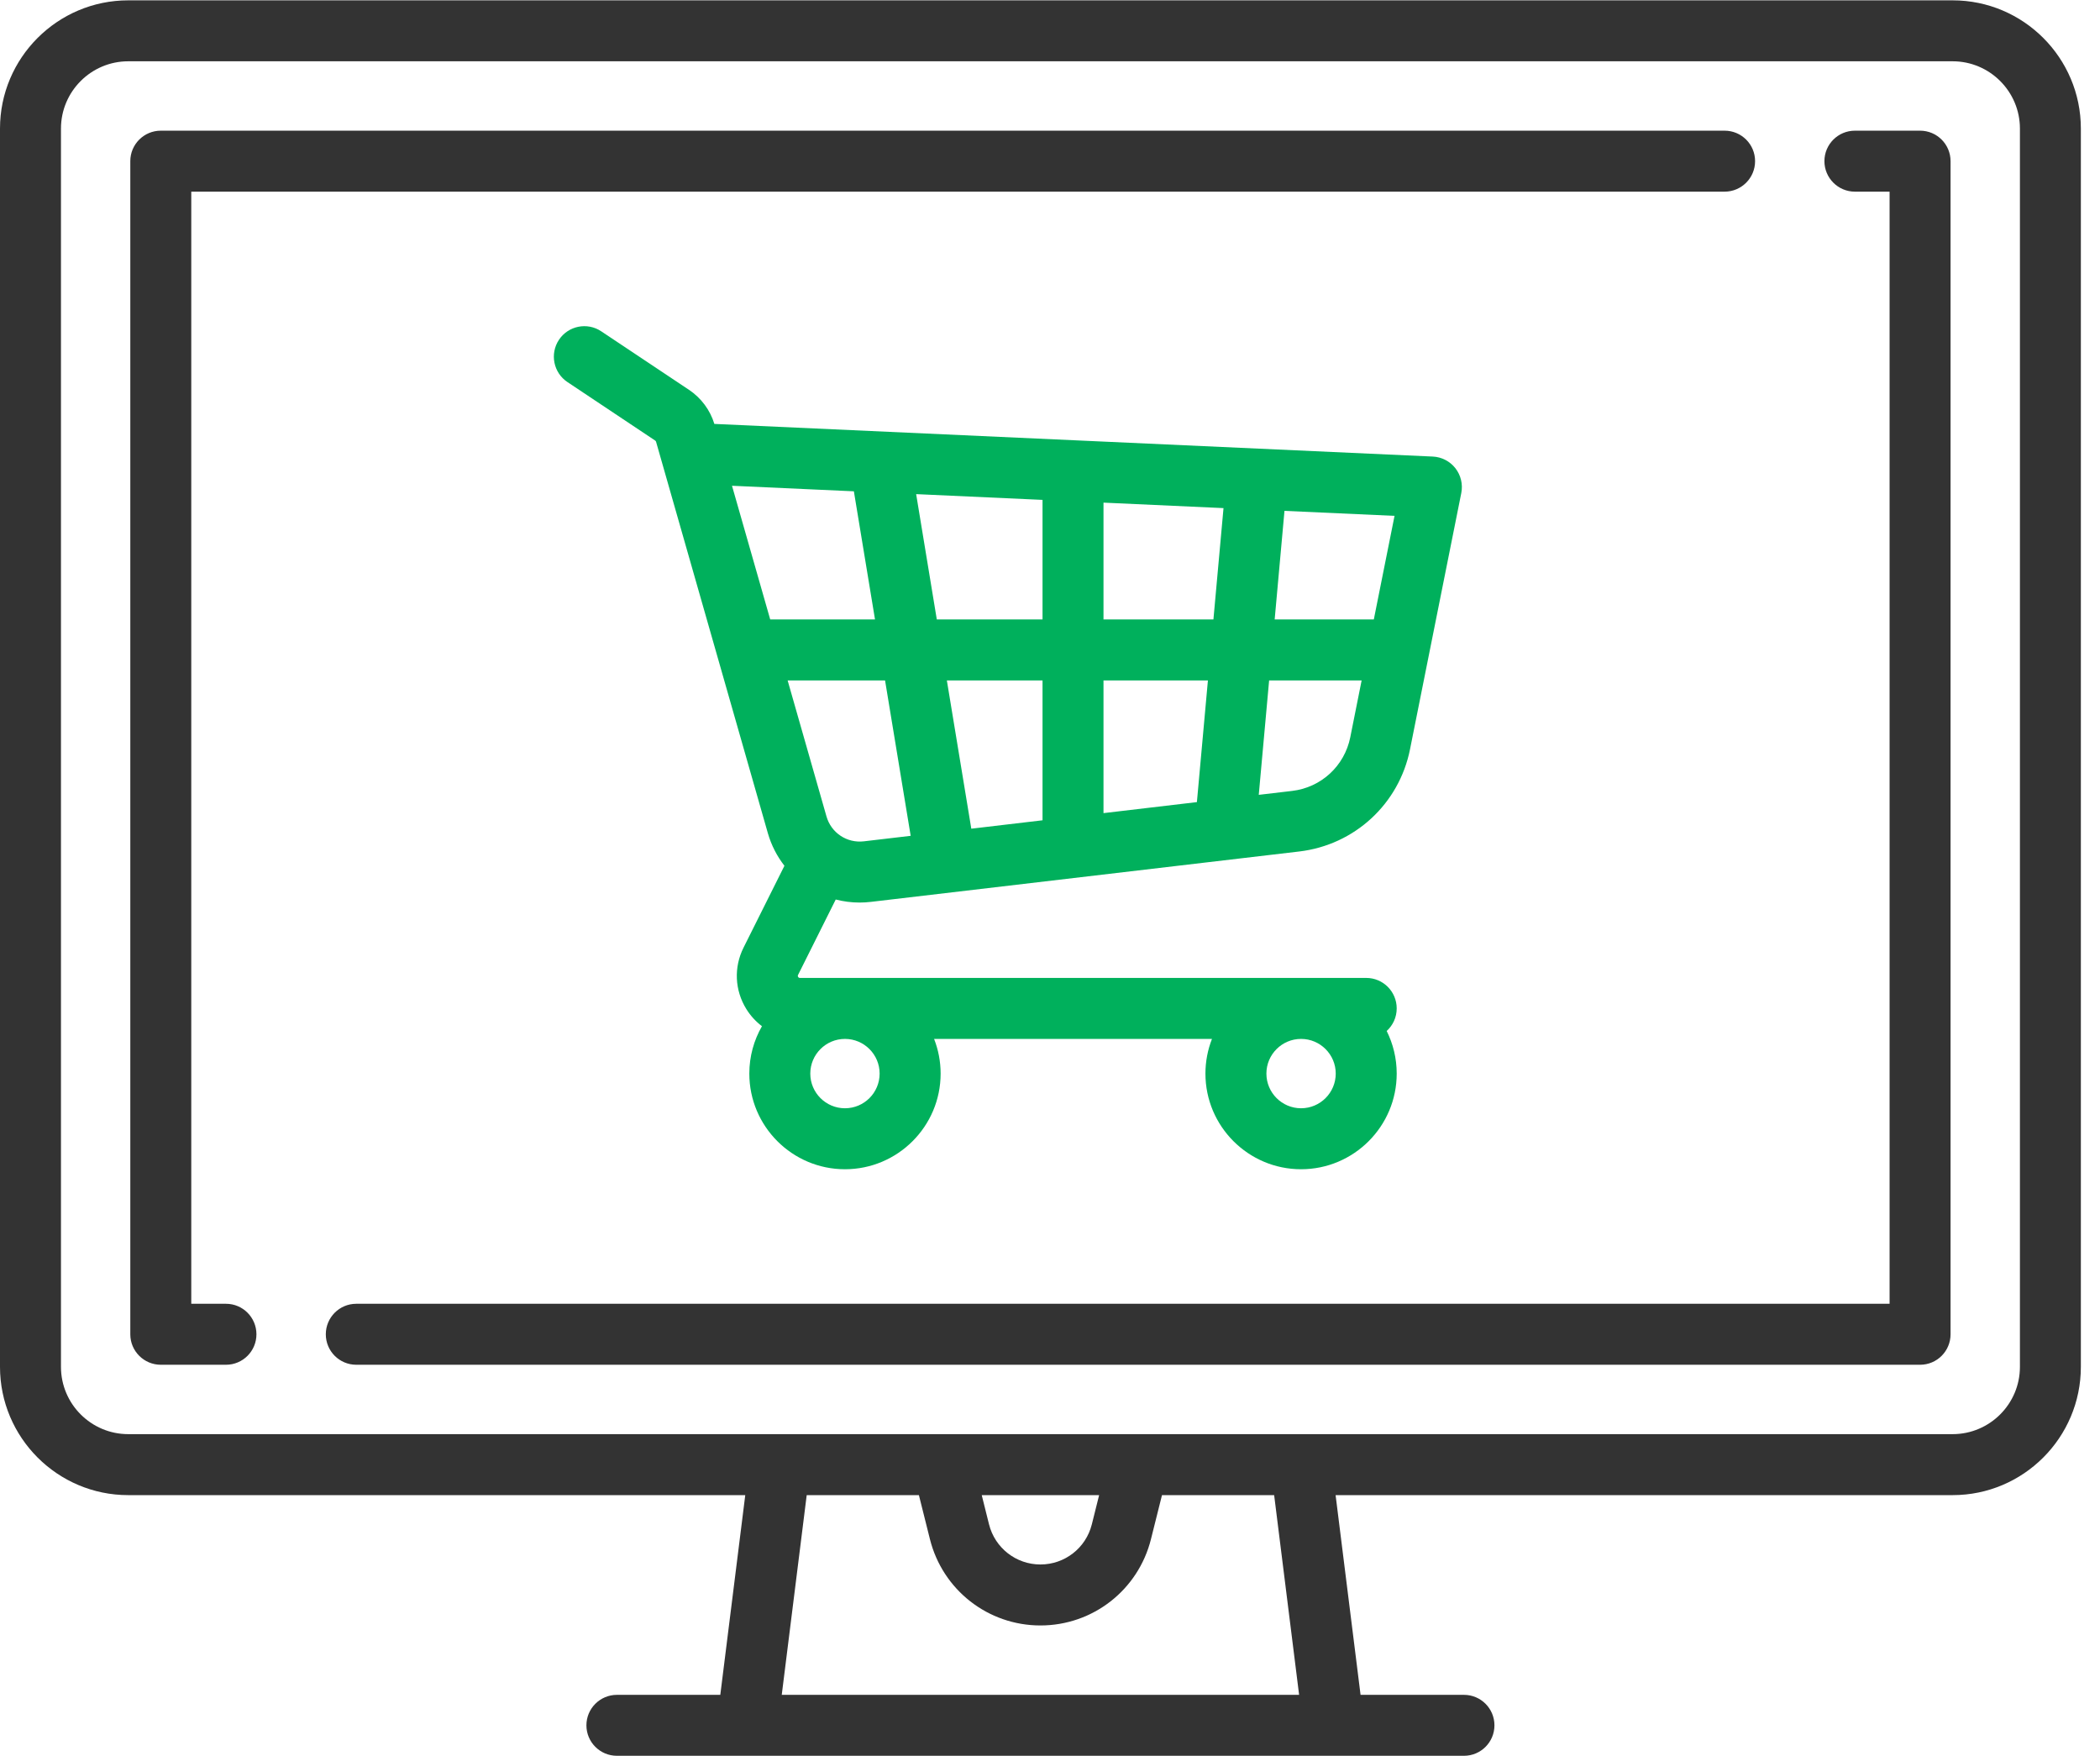
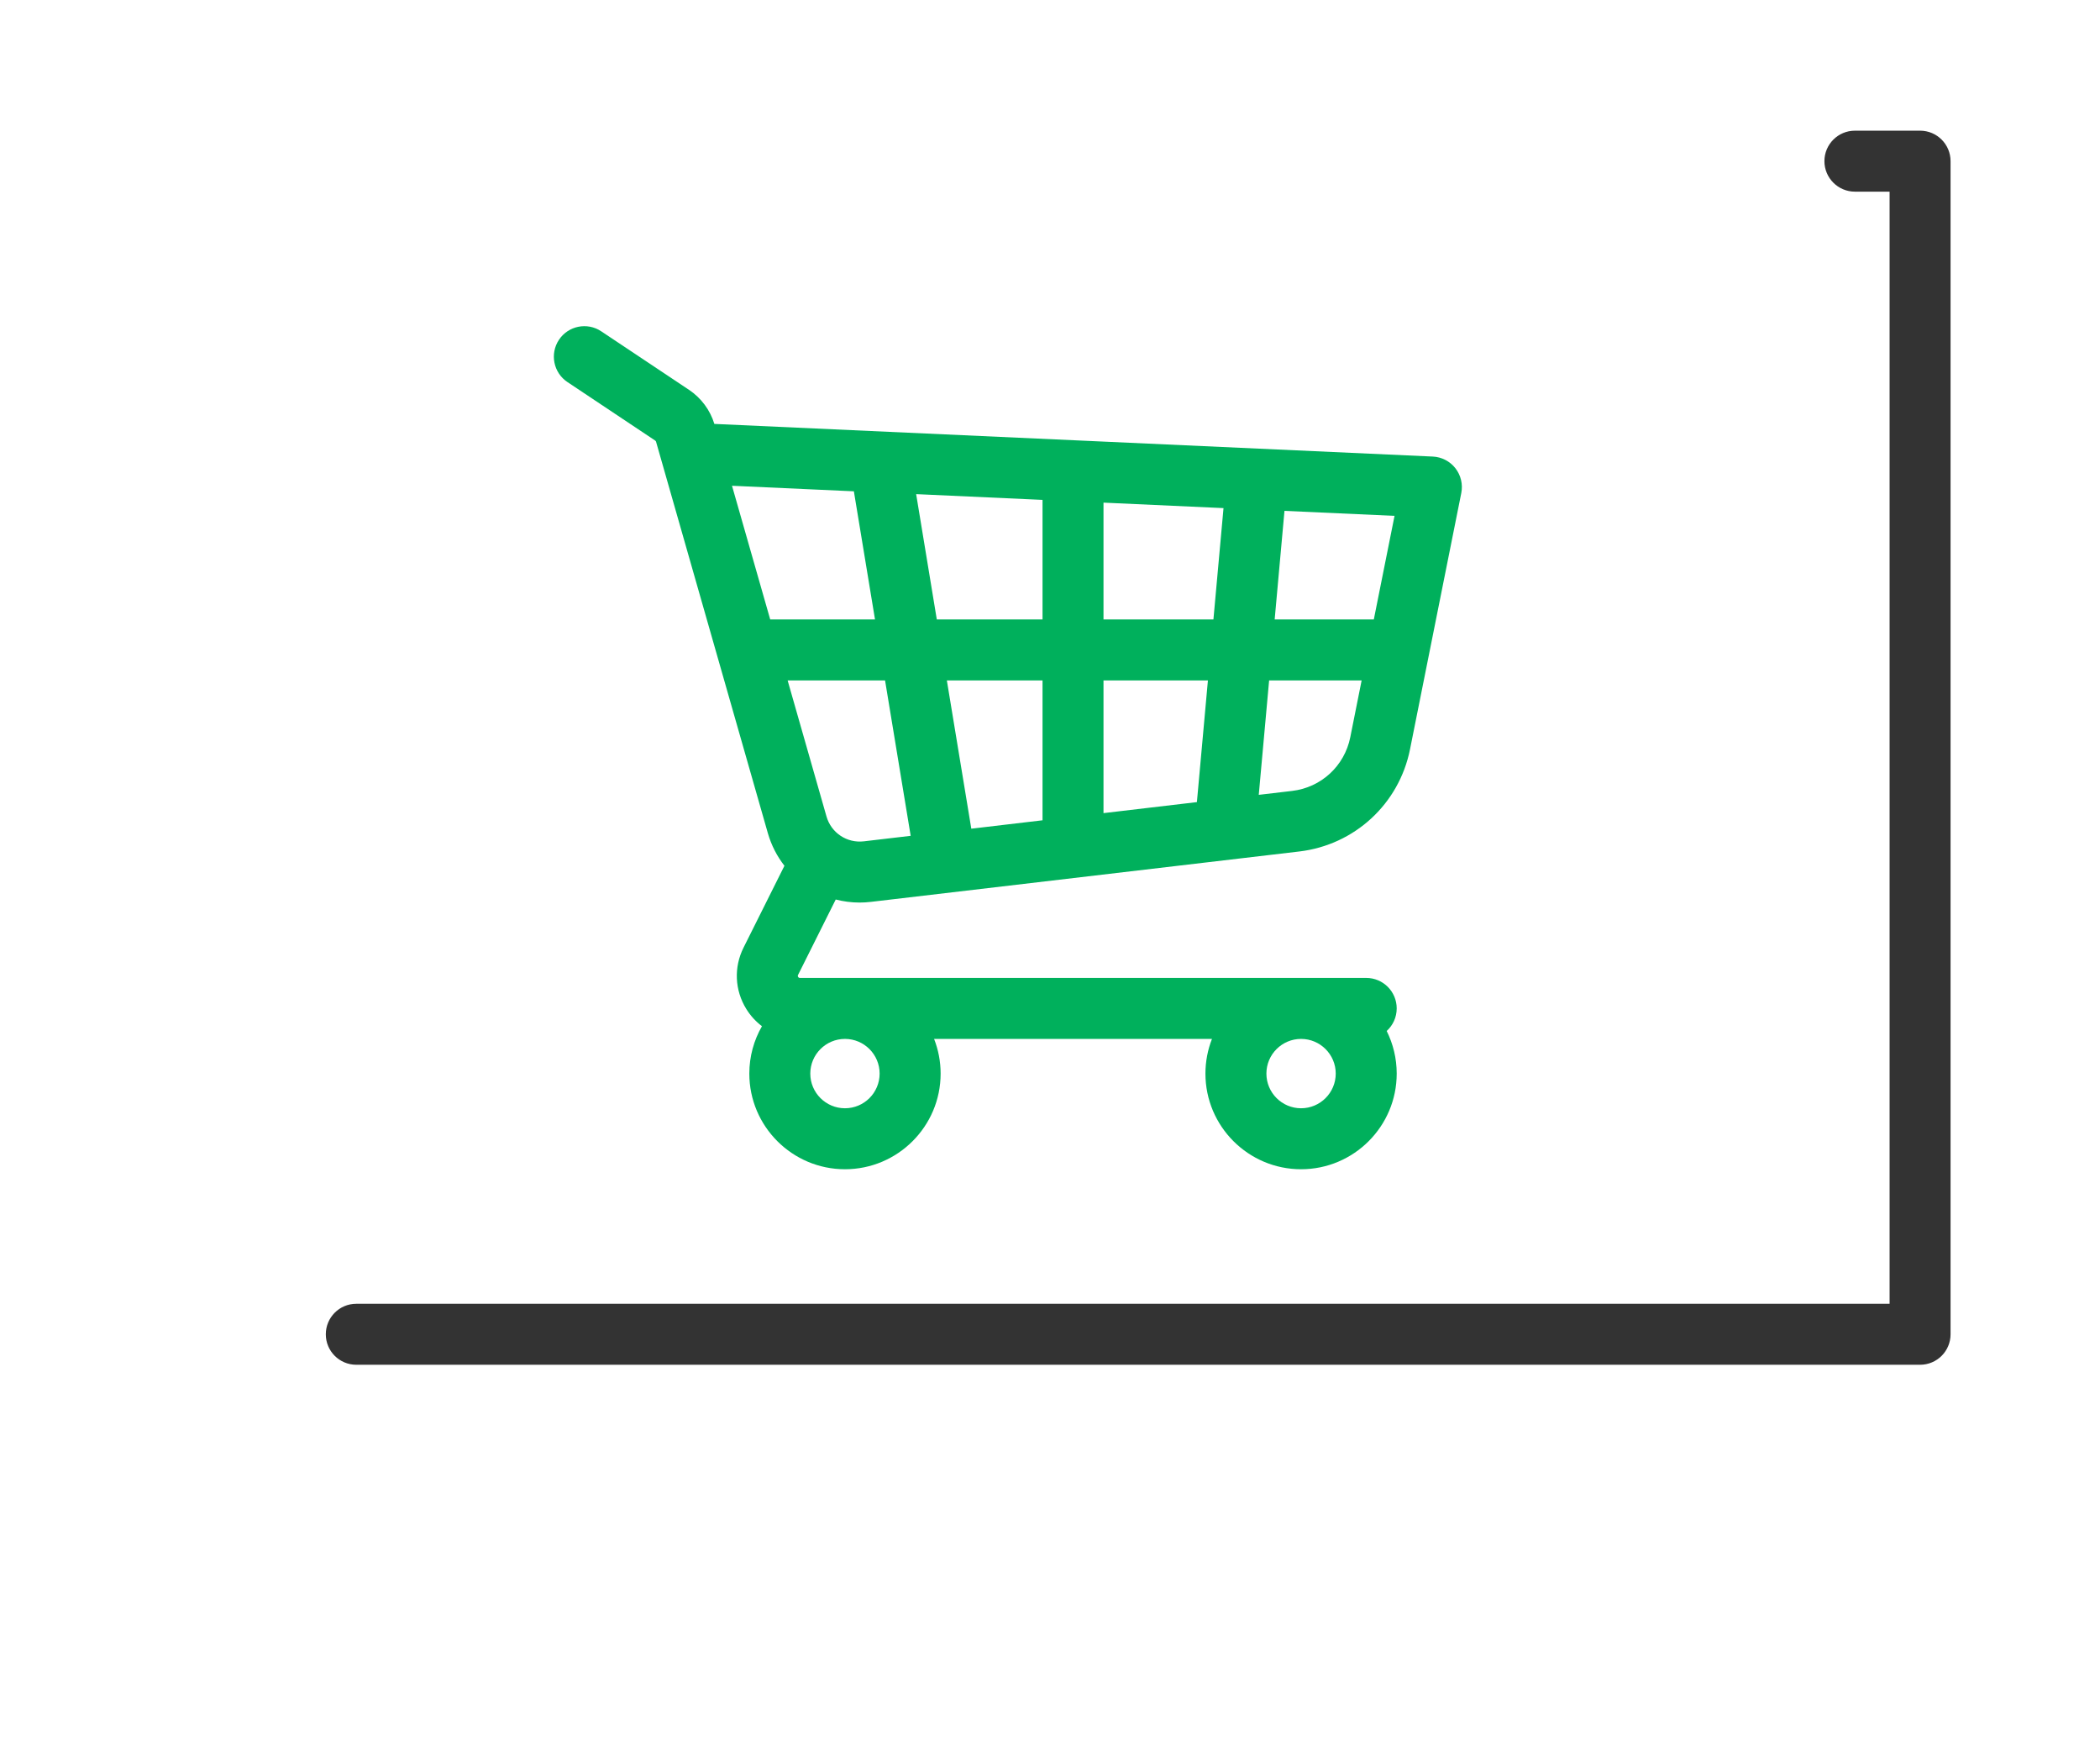
<svg xmlns="http://www.w3.org/2000/svg" width="61px" height="51px" viewBox="0 0 61 51" version="1.1">
  <title>online-shop (6)</title>
  <desc>Created with Sketch.</desc>
  <g id="Page-1" stroke="none" stroke-width="1" fill="none" fill-rule="evenodd">
    <g id="Service" transform="translate(-526, -522)" fill-rule="nonzero">
      <g id="5" transform="translate(486, 522)">
        <g id="online-shop-(6)" transform="translate(40, 0)">
-           <path d="M56.72,0.01 L3.725,0.01 C1.671,0.01 0,1.68 0,3.734 L0,39.695 C0,41.749 1.671,43.42 3.725,43.42 L21.648,43.42 L20.923,49.22 L17.92,49.22 C17.431,49.22 17.034,49.616 17.034,50.105 C17.034,50.594 17.431,50.99 17.92,50.99 L42.525,50.99 C43.014,50.99 43.41,50.594 43.41,50.105 C43.41,49.616 43.014,49.22 42.525,49.22 L39.521,49.22 L38.796,43.42 L56.72,43.42 C58.774,43.42 60.444,41.749 60.444,39.695 L60.444,3.734 C60.444,1.68 58.774,0.01 56.72,0.01 Z M22.708,49.22 L23.433,43.42 L26.692,43.42 L27.012,44.698 C27.381,46.174 28.701,47.205 30.222,47.205 C31.744,47.205 33.064,46.174 33.433,44.698 L33.753,43.42 L37.011,43.42 L37.736,49.22 L22.708,49.22 Z M28.517,43.42 L31.927,43.42 L31.715,44.269 C31.543,44.955 30.93,45.434 30.222,45.434 C29.515,45.434 28.901,44.955 28.729,44.269 L28.517,43.42 Z M58.674,39.695 L58.674,39.695 C58.674,40.772 57.797,41.649 56.72,41.649 L3.725,41.649 C2.647,41.649 1.771,40.772 1.771,39.695 L1.771,3.734 C1.771,2.657 2.647,1.78 3.725,1.78 L56.72,1.78 C57.797,1.78 58.674,2.657 58.674,3.734 L58.674,39.695 Z" id="Shape" fill="#333333" />
-           <path d="M50.095,3.795 L4.671,3.795 C4.182,3.795 3.785,4.191 3.785,4.68 L3.785,38.749 C3.785,39.238 4.182,39.634 4.671,39.634 L6.564,39.634 C7.053,39.634 7.449,39.238 7.449,38.749 C7.449,38.26 7.053,37.863 6.564,37.863 L5.556,37.863 L5.556,5.566 L50.095,5.566 C50.585,5.566 50.981,5.169 50.981,4.68 C50.981,4.191 50.585,3.795 50.095,3.795 Z" id="Path" fill="#333333" />
          <path d="M55.774,3.795 L53.881,3.795 C53.392,3.795 52.995,4.191 52.995,4.68 C52.995,5.169 53.392,5.566 53.881,5.566 L54.888,5.566 L54.888,37.863 L10.349,37.863 C9.86,37.863 9.464,38.26 9.464,38.749 C9.464,39.238 9.86,39.634 10.349,39.634 L55.774,39.634 C56.263,39.634 56.659,39.238 56.659,38.749 L56.659,4.68 C56.659,4.191 56.263,3.795 55.774,3.795 Z" id="Path" fill="#333333" />
          <path d="M42.276,13.598 C42.117,13.395 41.877,13.271 41.619,13.259 L20.799,12.313 C20.783,12.312 20.767,12.312 20.751,12.312 C20.627,11.907 20.367,11.557 20.014,11.321 L17.465,9.622 C17.058,9.35 16.508,9.46 16.237,9.867 C15.966,10.274 16.076,10.824 16.482,11.095 L19.032,12.795 C19.044,12.803 19.053,12.815 19.057,12.829 L22.304,24.195 C22.406,24.55 22.572,24.868 22.786,25.143 L21.598,27.52 C21.312,28.092 21.342,28.758 21.678,29.302 C21.8,29.499 21.955,29.667 22.133,29.802 C21.9,30.208 21.766,30.677 21.766,31.178 C21.766,32.71 23.013,33.956 24.544,33.956 C26.076,33.956 27.323,32.71 27.323,31.178 C27.323,30.823 27.255,30.483 27.133,30.171 L35.205,30.171 C35.083,30.483 35.015,30.823 35.015,31.178 C35.015,32.71 36.261,33.956 37.793,33.956 C39.325,33.956 40.571,32.71 40.571,31.178 C40.571,30.734 40.466,30.314 40.28,29.941 C40.458,29.779 40.571,29.546 40.571,29.285 C40.571,28.796 40.175,28.4 39.686,28.4 L23.236,28.4 C23.224,28.4 23.202,28.4 23.184,28.371 C23.167,28.342 23.176,28.323 23.182,28.312 L24.276,26.123 C24.499,26.18 24.731,26.211 24.969,26.211 C25.078,26.211 25.189,26.204 25.3,26.191 L37.741,24.728 C39.348,24.538 40.641,23.346 40.958,21.759 L42.447,14.317 C42.497,14.064 42.435,13.802 42.276,13.598 Z M37.793,30.171 C38.348,30.171 38.8,30.623 38.8,31.178 C38.8,31.734 38.348,32.185 37.793,32.185 C37.238,32.185 36.786,31.734 36.786,31.178 C36.786,30.623 37.238,30.171 37.793,30.171 Z M24.544,30.171 C25.1,30.171 25.551,30.623 25.551,31.178 C25.551,31.734 25.1,32.185 24.544,32.185 C23.989,32.185 23.537,31.734 23.537,31.178 C23.537,30.623 23.989,30.171 24.544,30.171 Z M22.373,17.99 L21.263,14.107 L24.803,14.268 L25.417,17.99 L22.373,17.99 Z M25.093,24.433 C24.599,24.491 24.143,24.186 24.007,23.709 L22.879,19.761 L25.709,19.761 L26.453,24.273 L25.093,24.433 Z M30.283,23.822 L28.214,24.066 L27.504,19.761 L30.283,19.761 L30.283,23.822 Z M30.283,17.99 L27.212,17.99 L26.612,14.35 L30.283,14.517 L30.283,17.99 Z M34.767,23.294 L32.054,23.614 L32.054,19.761 L35.087,19.761 L34.767,23.294 Z M35.247,17.99 L32.054,17.99 L32.054,14.597 L35.54,14.756 L35.247,17.99 Z M39.222,21.412 C39.055,22.244 38.377,22.87 37.534,22.969 L36.564,23.083 L36.865,19.761 L39.552,19.761 L39.222,21.412 Z M39.906,17.99 L37.026,17.99 L37.311,14.836 L40.508,14.981 L39.906,17.99 Z" id="Shape" fill="#00B05C" />
        </g>
      </g>
    </g>
  </g>
</svg>